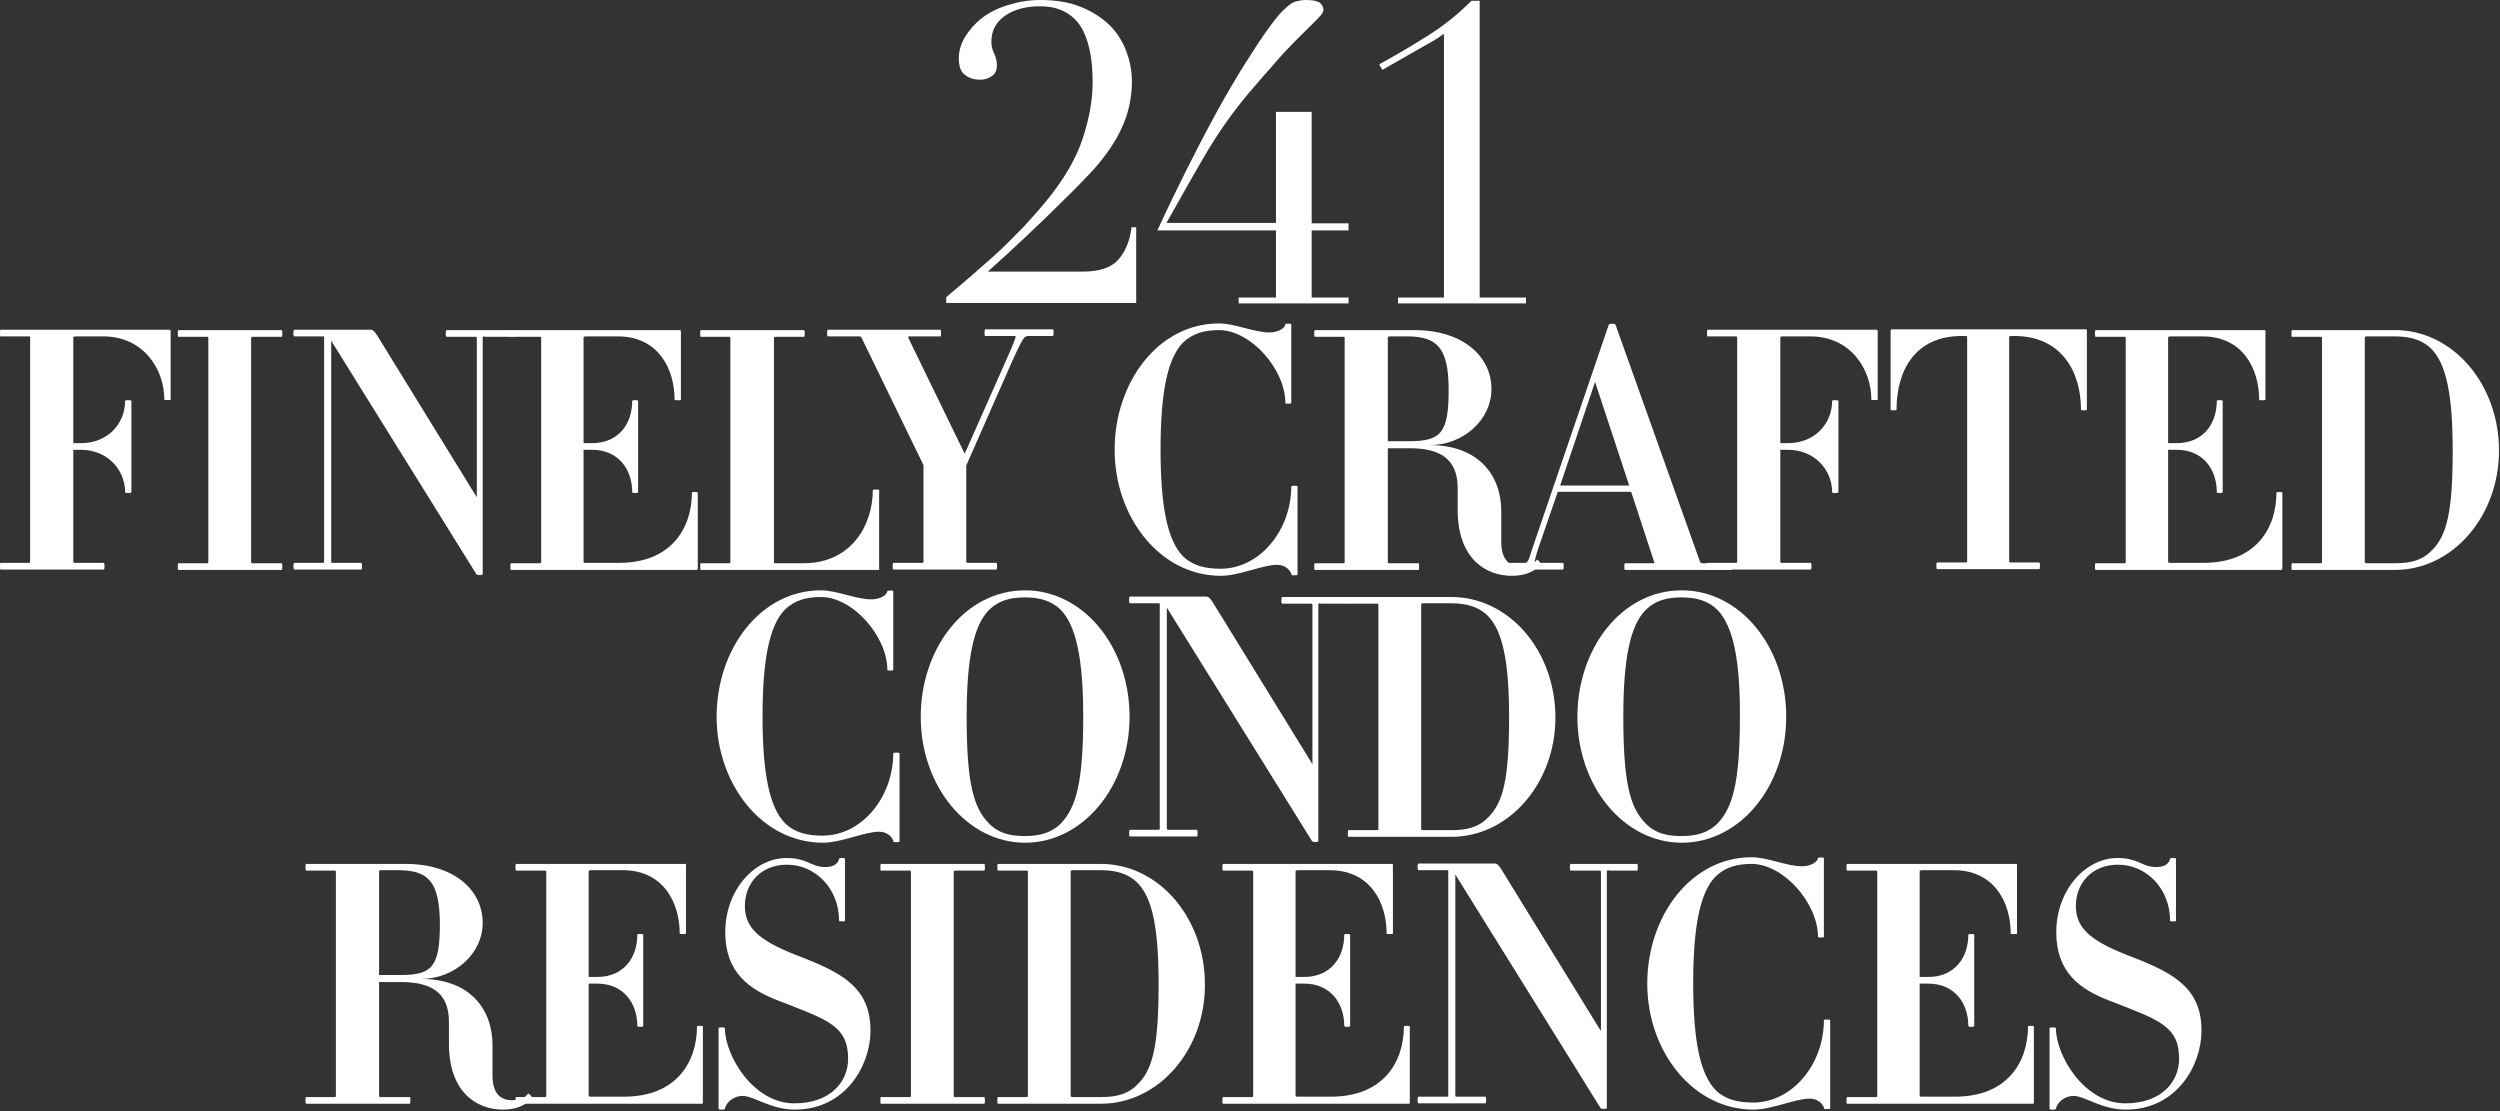
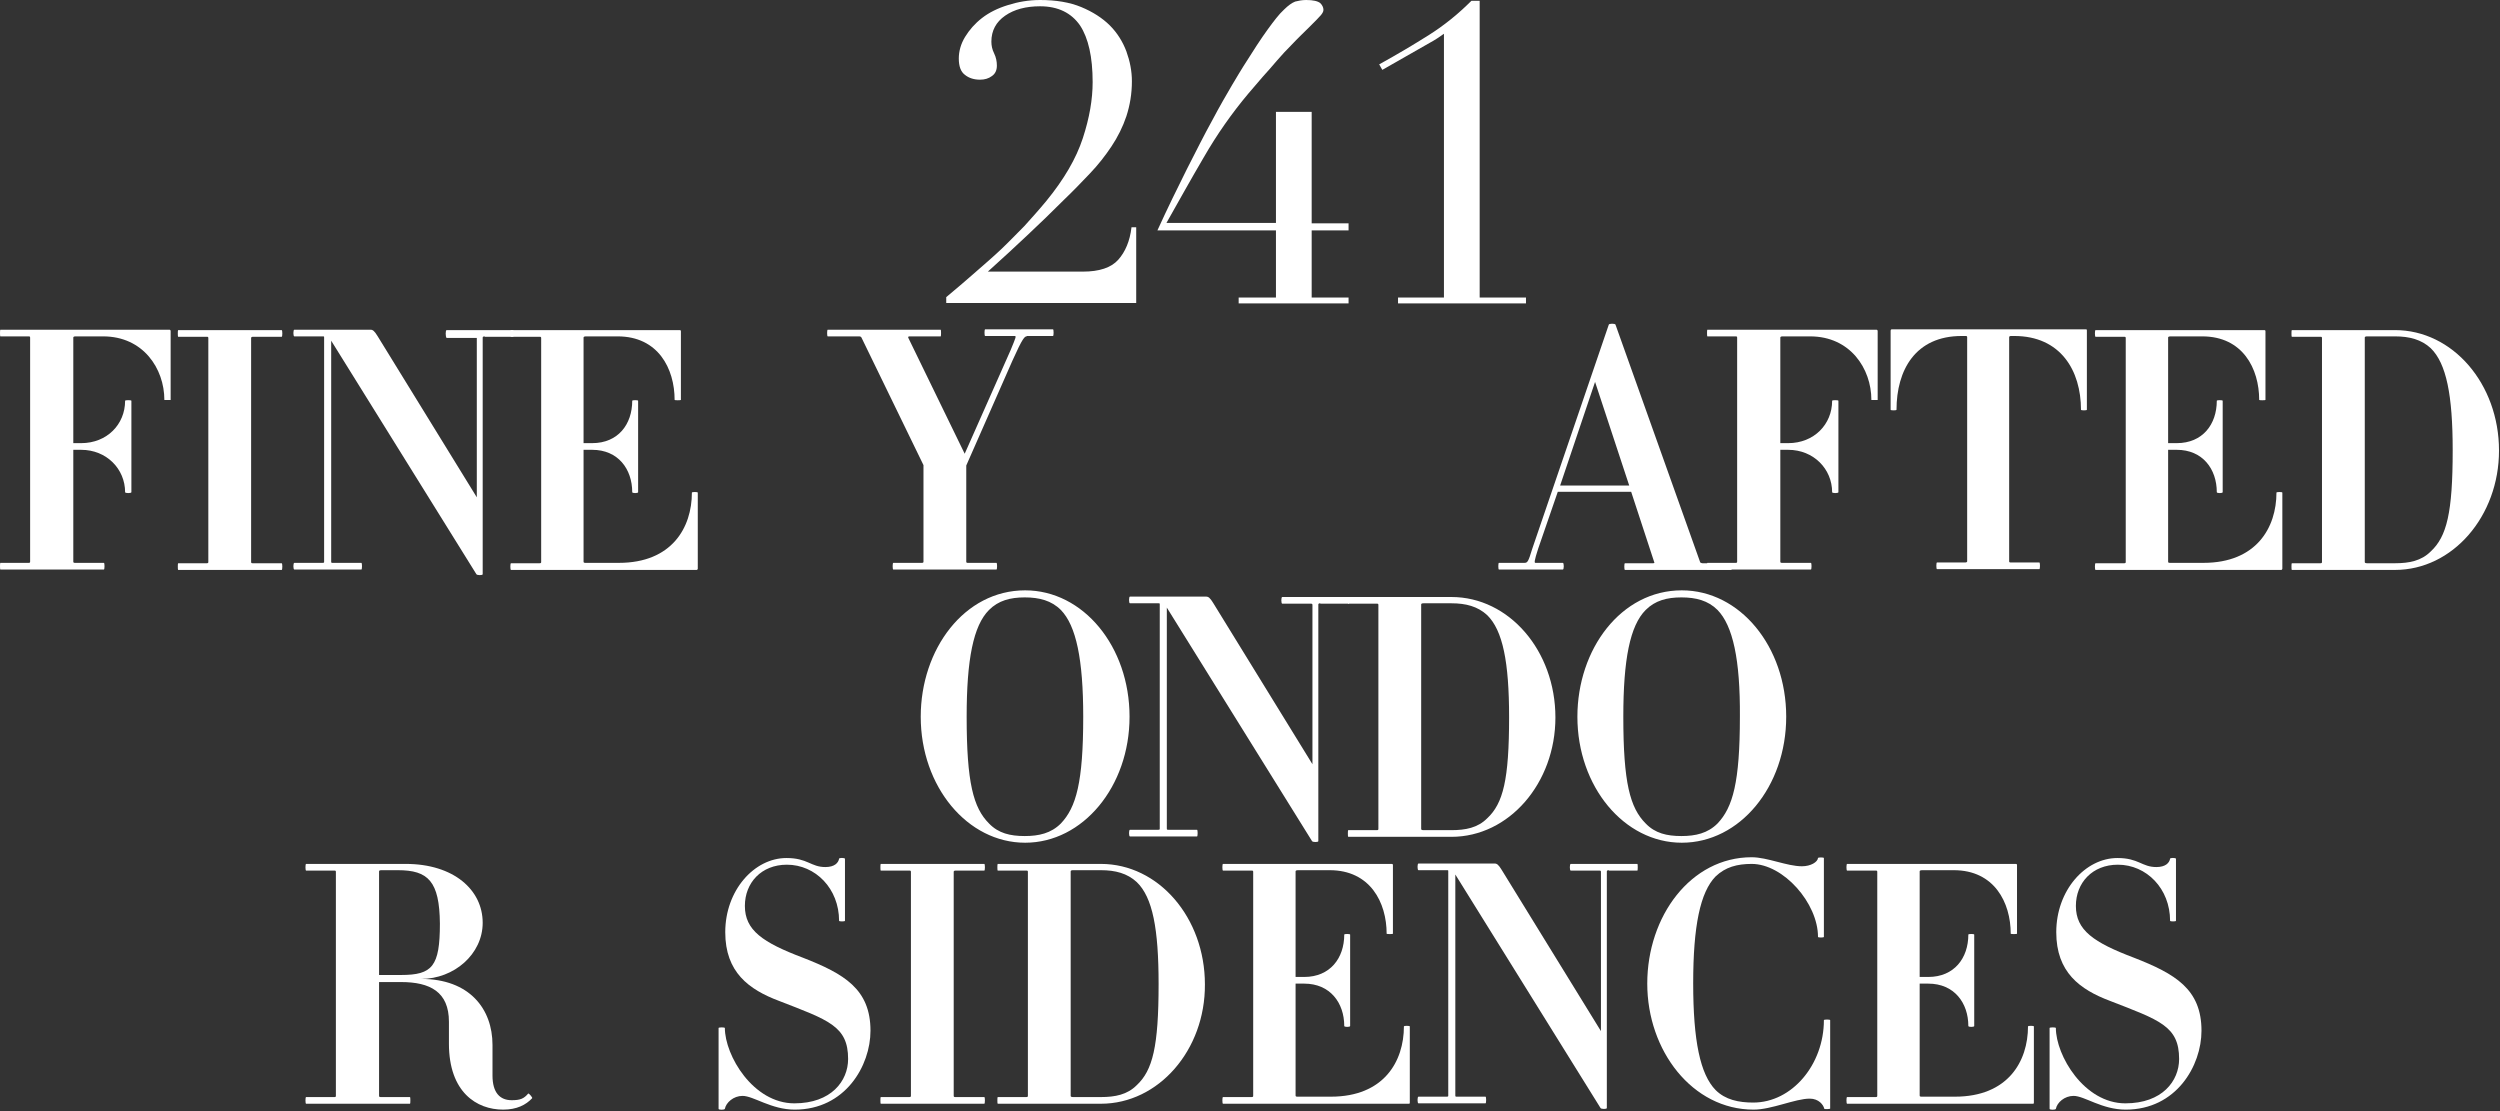
<svg xmlns="http://www.w3.org/2000/svg" width="495" height="220" viewBox="0 0 495 220" fill="none">
  <rect x="0" y="0" width="495" height="220" fill="#333333" stroke="none" />
  <path d="M224.97 59.998H187.355V58.832C189.532 57.044 191.474 55.334 193.262 53.78C195.049 52.226 196.759 50.749 198.314 49.273C199.868 47.796 201.344 46.242 202.821 44.765C204.22 43.211 205.697 41.579 207.173 39.791C210.671 35.517 213.08 31.398 214.401 27.357C215.722 23.315 216.344 19.663 216.344 16.243C216.344 11.269 215.489 7.539 213.857 5.052C212.147 2.565 209.505 1.244 205.93 1.244C203.132 1.244 200.8 1.865 199.013 3.109C197.226 4.352 196.293 6.062 196.293 8.238C196.293 9.015 196.448 9.792 196.837 10.57C197.225 11.347 197.381 12.202 197.381 12.979C197.381 13.911 197.07 14.611 196.371 15.077C195.749 15.543 194.972 15.777 194.039 15.777C192.873 15.777 191.863 15.466 191.086 14.844C190.231 14.222 189.842 13.134 189.842 11.58C189.842 10.181 190.231 8.704 191.086 7.306C191.941 5.907 193.029 4.663 194.428 3.575C195.827 2.487 197.536 1.632 199.557 1.01C201.5 0.389 203.676 0 205.93 0C209.116 0 211.836 0.466 214.09 1.399C216.344 2.332 218.287 3.575 219.763 5.052C221.24 6.528 222.328 8.316 223.028 10.181C223.727 12.124 224.116 14.067 224.116 16.087C224.116 18.574 223.727 20.828 223.028 23.004C222.328 25.103 221.318 27.123 220.074 28.988C218.831 30.854 217.432 32.641 215.8 34.351C214.168 36.061 212.536 37.77 210.748 39.48C208.261 41.967 205.852 44.299 203.443 46.553C201.034 48.806 198.469 51.215 195.593 53.78H214.401C217.665 53.78 219.997 53.003 221.395 51.449C222.794 49.894 223.727 47.718 224.038 44.998H224.97V59.998Z" fill="white" />
  <path d="M245.333 58.91H252.638V45.62H229.168C231.189 41.19 233.132 37.227 234.997 33.496C236.862 29.843 238.494 26.579 240.048 23.782C241.525 20.984 242.846 18.73 243.934 16.865C245.022 15.077 245.722 13.834 246.188 13.134C248.131 10.026 249.763 7.539 251.006 5.829C252.25 4.119 253.26 2.798 254.193 1.943C255.048 1.088 255.825 0.544 256.447 0.311C257.068 0.156 257.768 0 258.623 0C260.022 0 260.954 0.233 261.42 0.622C261.809 1.01 262.042 1.477 262.042 1.943C262.042 2.254 261.887 2.565 261.576 2.953C261.265 3.342 260.488 4.119 259.322 5.285C258.079 6.528 256.913 7.616 255.825 8.782C254.737 9.87 253.726 10.958 252.794 12.046C251.861 13.134 250.929 14.222 249.996 15.233C249.063 16.321 248.131 17.409 247.198 18.497C243.934 22.383 240.981 26.579 238.339 31.165C235.696 35.672 233.287 40.024 230.955 44.143H252.638V22.149H259.711V44.221H267.016V45.62H259.711V58.91H267.016V60.075H245.255V58.91H245.333Z" fill="white" />
  <path d="M276.731 58.91H285.901V6.684C285.047 7.306 284.114 7.927 283.104 8.471L273.7 13.834L273.078 12.746C276.731 10.725 279.995 8.782 282.948 6.917C285.901 5.052 288.699 2.798 291.342 0.156H292.974V58.91H302.144V60.075H276.809V58.91H276.731Z" fill="white" />
  <path d="M32.544 79.194C32.544 72.976 28.347 66.603 20.42 66.603H14.98C14.669 66.603 14.514 66.681 14.514 66.837V87.743H16.068C21.197 87.743 24.772 84.012 24.772 79.349C24.772 79.194 26.016 79.194 26.016 79.349V97.457C26.016 97.69 24.772 97.69 24.772 97.457C24.772 92.872 21.12 89.064 16.068 89.064H14.514V111.213C14.514 111.446 14.669 111.446 14.98 111.446H20.576C20.731 111.446 20.731 112.767 20.576 112.767H0.058C-0.019 112.767 -0.019 111.446 0.058 111.446H5.732C5.887 111.446 5.965 111.368 5.965 111.213V66.837C5.965 66.603 5.809 66.603 5.732 66.603H0.058C-0.019 66.603 -0.019 65.282 0.058 65.282H33.554C33.71 65.282 33.787 65.438 33.787 65.515V79.194H32.544Z" fill="white" />
  <path d="M35.265 112.845C35.188 112.845 35.188 111.523 35.265 111.523H40.939C41.172 111.523 41.249 111.446 41.249 111.29V66.914C41.249 66.681 41.094 66.681 40.939 66.681H35.265C35.188 66.681 35.188 65.36 35.265 65.36H55.783C55.938 65.36 55.938 66.681 55.783 66.681H50.109C49.876 66.681 49.721 66.759 49.721 66.914V111.29C49.721 111.523 49.876 111.523 50.109 111.523H55.783C55.938 111.523 55.938 112.845 55.783 112.845H35.265Z" fill="white" />
-   <path d="M95.961 66.603C95.728 66.603 95.573 66.681 95.573 66.837V113.7C95.573 113.933 94.485 113.933 94.329 113.7L65.574 67.458V111.213C65.574 111.446 65.652 111.446 65.885 111.446H71.558C71.714 111.446 71.714 112.767 71.558 112.767H58.269C58.035 112.767 58.035 111.446 58.269 111.446H63.864C64.175 111.446 64.175 111.368 64.175 111.213V66.837C64.175 66.603 64.175 66.603 63.864 66.603H58.269C58.035 66.603 58.035 65.282 58.269 65.282H73.346C73.812 65.282 74.123 65.515 74.745 66.526L94.407 98.467V66.914C94.407 66.681 94.251 66.681 94.018 66.681H88.423C88.19 66.681 88.19 65.36 88.423 65.36H101.635C101.712 65.36 101.712 66.681 101.635 66.681H95.961V66.603Z" fill="white" />
+   <path d="M95.961 66.603C95.728 66.603 95.573 66.681 95.573 66.837V113.7C95.573 113.933 94.485 113.933 94.329 113.7L65.574 67.458V111.213C65.574 111.446 65.652 111.446 65.885 111.446H71.558C71.714 111.446 71.714 112.767 71.558 112.767H58.269C58.035 112.767 58.035 111.446 58.269 111.446H63.864C64.175 111.446 64.175 111.368 64.175 111.213V66.837C64.175 66.603 64.175 66.603 63.864 66.603H58.269C58.035 66.603 58.035 65.282 58.269 65.282H73.346C73.812 65.282 74.123 65.515 74.745 66.526L94.407 98.467V66.914H88.423C88.19 66.681 88.19 65.36 88.423 65.36H101.635C101.712 65.36 101.712 66.681 101.635 66.681H95.961V66.603Z" fill="white" />
  <path d="M137.927 112.845H101.167C101.012 112.845 101.012 111.523 101.167 111.523H106.841C107.074 111.523 107.152 111.446 107.152 111.29V66.914C107.152 66.681 106.996 66.681 106.841 66.681H101.167C101.012 66.681 101.012 65.36 101.167 65.36H134.586C134.819 65.36 134.819 65.515 134.819 65.593V79.193C134.819 79.271 133.575 79.271 133.575 79.193C133.575 72.976 130.311 66.603 122.306 66.603H116.089C115.7 66.603 115.545 66.681 115.545 66.836V87.742H117.255C122.384 87.742 125.182 84.012 125.182 79.349C125.182 79.193 126.348 79.193 126.348 79.349V97.457C126.348 97.69 125.182 97.69 125.182 97.457C125.182 92.871 122.384 89.063 117.255 89.063H115.545V111.213C115.545 111.446 115.7 111.446 116.089 111.446H122.539C133.031 111.446 136.995 104.451 136.995 97.534C136.995 97.379 138.161 97.379 138.161 97.534V112.612C138.083 112.845 138.005 112.845 137.927 112.845Z" fill="white" />
-   <path d="M173.911 112.845H138.705C138.627 112.845 138.627 111.523 138.705 111.523H144.378C144.534 111.523 144.611 111.446 144.611 111.29V66.914C144.611 66.681 144.456 66.681 144.378 66.681H138.705C138.627 66.681 138.627 65.36 138.705 65.36H159.222C159.377 65.36 159.377 66.681 159.222 66.681H153.626C153.393 66.681 153.238 66.759 153.238 66.914V111.29C153.238 111.523 153.393 111.523 153.626 111.523H159.067C168.703 111.523 172.822 103.83 172.822 96.99C172.822 96.913 174.066 96.913 174.066 96.99V112.612C174.144 112.845 174.066 112.845 173.911 112.845Z" fill="white" />
  <path d="M203.289 66.604C202.9 66.604 202.511 66.837 200.491 71.344L191.32 92.173V111.213C191.32 111.446 191.476 111.446 191.709 111.446H197.304C197.46 111.446 197.46 112.768 197.304 112.768H176.865C176.709 112.768 176.709 111.446 176.865 111.446H182.538C182.771 111.446 182.849 111.369 182.849 111.213V92.095L170.57 66.837C170.492 66.681 170.337 66.604 170.103 66.604H163.886C163.731 66.604 163.731 65.283 163.886 65.283H186.269C186.346 65.283 186.346 66.604 186.269 66.604H180.051C179.818 66.604 179.818 66.759 179.818 66.837L191.009 89.841L200.102 69.324C201.19 66.681 201.268 66.526 200.879 66.526H195.051C194.895 66.526 194.895 65.205 195.051 65.205H208.496C208.651 65.205 208.651 66.526 208.496 66.526H203.289V66.604Z" fill="white" />
-   <path d="M255.748 113.856C255.592 113.078 254.66 111.835 252.872 111.835C249.997 111.835 245.334 114.011 241.759 114.011C229.635 114.011 220.697 102.354 220.697 89.064C220.697 75.697 229.324 64.039 241.37 64.039C244.479 64.039 248.364 65.827 251.318 65.827C253.105 65.827 254.426 64.972 254.504 64.195C254.504 64.039 255.67 64.039 255.67 64.195V79.816C255.67 79.971 254.504 79.971 254.504 79.816C254.504 73.132 247.665 65.36 241.37 65.36C238.494 65.36 236.163 65.982 234.22 67.847C231.189 70.956 229.79 77.64 229.79 88.986C229.79 100.411 231.189 107.017 234.22 110.125C236.163 112.068 238.805 112.612 241.681 112.612C249.375 112.612 255.67 105.074 255.67 96.292C255.67 96.136 256.913 96.136 256.913 96.292V113.778C257.069 113.933 255.825 113.933 255.748 113.856Z" fill="white" />
-   <path d="M299.345 114.01C294.138 114.01 288.62 110.591 288.62 100.954V96.602C288.62 90.695 284.89 88.752 279.139 88.752H274.787V111.29C274.787 111.523 274.942 111.523 275.253 111.523H280.926C281.004 111.523 281.004 112.845 280.926 112.845H260.331C260.176 112.845 260.176 111.523 260.331 111.523H266.005C266.16 111.523 266.238 111.446 266.238 111.29V66.914C266.238 66.681 266.082 66.681 266.005 66.681H260.331C260.176 66.681 260.176 65.36 260.331 65.36H280.071C289.553 65.36 295.304 70.489 295.304 77.017C295.304 83.235 289.631 88.131 283.102 88.131C292.739 88.131 297.247 94.115 297.247 101.187V107.249C297.247 110.669 298.724 112.145 301.055 112.145C302.765 112.145 303.464 111.834 304.319 110.824C304.475 110.746 305.252 111.679 305.096 111.757C303.931 113.078 302.143 114.01 299.345 114.01ZM278.517 66.603H275.253C274.942 66.603 274.787 66.681 274.787 66.836V87.353H279.139C285.356 87.353 286.833 85.644 286.833 77.173C286.833 68.779 284.501 66.603 278.517 66.603Z" fill="white" />
  <path d="M321.73 112.845C321.574 112.845 321.574 111.524 321.73 111.524H327.325C327.558 111.524 327.636 111.368 327.558 111.368L322.973 97.379H308.44L304.554 108.648C303.777 111.057 303.777 111.446 304.01 111.446H309.45C309.684 111.446 309.684 112.767 309.45 112.767H296.783C296.627 112.767 296.627 111.446 296.783 111.446H301.834C302.456 111.446 302.611 111.213 303.389 108.648L318.543 64.272C318.621 64.038 319.787 64.038 319.865 64.272L336.651 111.368C336.651 111.368 336.885 111.524 337.118 111.524H342.791C342.946 111.524 342.946 112.845 342.791 112.845H321.73ZM315.823 75.618L308.906 96.136H322.585L315.823 75.618Z" fill="white" />
  <path d="M370.534 79.194C370.534 72.976 366.337 66.603 358.41 66.603H352.97C352.659 66.603 352.504 66.681 352.504 66.837V87.743H354.058C359.188 87.743 362.763 84.012 362.763 79.349C362.763 79.194 364.006 79.194 364.006 79.349V97.457C364.006 97.69 362.763 97.69 362.763 97.457C362.763 92.872 359.11 89.064 354.058 89.064H352.504V111.213C352.504 111.446 352.659 111.446 352.97 111.446H358.566C358.721 111.446 358.721 112.767 358.566 112.767H338.049C337.971 112.767 337.971 111.446 338.049 111.446H343.722C343.877 111.446 343.955 111.368 343.955 111.213V66.837C343.955 66.603 343.8 66.603 343.722 66.603H338.049C337.971 66.603 337.971 65.282 338.049 65.282H371.545C371.7 65.282 371.778 65.438 371.778 65.515V79.194C371.855 79.194 370.534 79.194 370.534 79.194Z" fill="white" />
  <path d="M412.036 81.137C412.036 73.365 407.995 66.526 398.825 66.526H398.203C397.97 66.526 397.814 66.604 397.814 66.759V111.136C397.814 111.369 397.97 111.369 398.203 111.369H403.798C403.954 111.369 403.954 112.69 403.798 112.69H383.514C383.359 112.69 383.359 111.369 383.514 111.369H389.11C389.343 111.369 389.499 111.291 389.499 111.136V66.759C389.499 66.526 389.343 66.526 389.11 66.526H388.411C379.24 66.526 375.51 73.287 375.51 81.137C375.51 81.292 374.344 81.292 374.344 81.137V65.438C374.344 65.36 374.421 65.205 374.577 65.205H413.047C413.202 65.205 413.202 65.36 413.202 65.438V81.137C413.202 81.292 412.036 81.292 412.036 81.137Z" fill="white" />
  <path d="M451.672 112.845H414.911C414.756 112.845 414.756 111.523 414.911 111.523H420.585C420.818 111.523 420.896 111.446 420.896 111.29V66.914C420.896 66.681 420.74 66.681 420.585 66.681H414.911C414.756 66.681 414.756 65.36 414.911 65.36H448.33C448.563 65.36 448.563 65.515 448.563 65.593V79.193C448.563 79.271 447.319 79.271 447.319 79.193C447.319 72.976 444.055 66.603 436.05 66.603H429.833C429.445 66.603 429.289 66.681 429.289 66.836V87.742H430.999C436.128 87.742 438.926 84.012 438.926 79.349C438.926 79.193 440.092 79.193 440.092 79.349V97.457C440.092 97.69 438.926 97.69 438.926 97.457C438.926 92.871 436.128 89.063 430.999 89.063H429.289V111.213C429.289 111.446 429.445 111.446 429.833 111.446H436.284C446.775 111.446 450.739 104.451 450.739 97.534C450.739 97.379 451.905 97.379 451.905 97.534V112.612C451.827 112.845 451.749 112.845 451.672 112.845Z" fill="white" />
  <path d="M474.209 112.845H453.769C453.692 112.845 453.692 111.523 453.769 111.523H459.443C459.676 111.523 459.753 111.446 459.753 111.29V66.914C459.753 66.681 459.598 66.681 459.443 66.681H453.769C453.692 66.681 453.692 65.36 453.769 65.36H474.209C485.633 65.36 494.804 76.007 494.804 89.219C494.804 102.197 485.633 112.845 474.209 112.845ZM481.281 68.935C479.416 67.225 477.084 66.603 474.209 66.603H468.691C468.38 66.603 468.225 66.681 468.225 66.836V111.29C468.225 111.446 468.38 111.523 468.691 111.523H474.209C477.007 111.523 479.416 111.057 481.281 109.192C484.467 106.239 485.633 101.498 485.633 89.141C485.633 78.261 484.39 71.966 481.281 68.935Z" fill="white" />
-   <path d="M176.941 166.703C176.785 165.926 175.853 164.682 174.065 164.682C171.19 164.682 166.527 166.859 162.952 166.859C150.828 166.859 141.891 155.201 141.891 141.911C141.891 128.544 150.517 116.887 162.563 116.887C165.672 116.887 169.558 118.674 172.511 118.674C174.299 118.674 175.62 117.819 175.697 117.042C175.697 116.887 176.863 116.887 176.863 117.042V132.663C176.863 132.819 175.697 132.819 175.697 132.663C175.697 125.979 168.858 118.208 162.563 118.208C159.688 118.208 157.356 118.83 155.413 120.695C152.382 123.803 150.983 130.487 150.983 141.834C150.983 153.258 152.382 159.864 155.413 162.973C157.356 164.916 159.999 165.46 162.874 165.46C170.568 165.46 176.863 157.921 176.863 149.139C176.863 148.984 178.107 148.984 178.107 149.139V166.625C178.262 166.781 177.019 166.781 176.941 166.703Z" fill="white" />
  <path d="M202.977 166.859C191.553 166.859 182.305 155.745 182.305 141.911C182.305 128.544 190.931 116.887 202.977 116.887C214.479 116.887 223.65 128 223.65 141.911C223.65 155.745 214.402 166.859 202.977 166.859ZM210.05 120.772C208.184 118.907 205.775 118.285 202.9 118.285C200.024 118.285 197.693 118.907 195.827 120.772C192.719 123.881 191.398 130.565 191.398 141.911C191.398 154.968 192.719 159.942 195.827 163.05C197.693 164.993 200.024 165.537 202.9 165.537C205.697 165.537 208.107 164.993 210.05 163.05C213.081 159.864 214.479 154.89 214.479 141.911C214.479 130.565 213.081 123.881 210.05 120.772Z" fill="white" />
  <path d="M261.418 119.451C261.185 119.451 261.03 119.529 261.03 119.684V166.547C261.03 166.781 259.942 166.781 259.786 166.547L231.031 120.306V164.06C231.031 164.294 231.109 164.294 231.342 164.294H237.015C237.171 164.294 237.171 165.615 237.015 165.615H223.726C223.492 165.615 223.492 164.294 223.726 164.294H229.321C229.632 164.294 229.632 164.216 229.632 164.06V119.684C229.632 119.451 229.632 119.451 229.321 119.451H223.726C223.492 119.451 223.492 118.13 223.726 118.13H238.803C239.269 118.13 239.58 118.363 240.202 119.373L259.864 151.315V119.762C259.864 119.529 259.709 119.529 259.475 119.529H253.88C253.647 119.529 253.647 118.207 253.88 118.207H267.092C267.169 118.207 267.169 119.529 267.092 119.529H261.418V119.451Z" fill="white" />
  <path d="M287.377 165.692H266.937C266.859 165.692 266.859 164.371 266.937 164.371H272.611C272.844 164.371 272.921 164.293 272.921 164.138V119.761C272.921 119.528 272.766 119.528 272.611 119.528H266.937C266.859 119.528 266.859 118.207 266.937 118.207H287.377C298.801 118.207 307.972 128.854 307.972 142.066C307.972 155.045 298.801 165.692 287.377 165.692ZM294.449 121.782C292.584 120.072 290.252 119.451 287.377 119.451H281.859C281.548 119.451 281.393 119.528 281.393 119.684V164.138C281.393 164.293 281.548 164.371 281.859 164.371H287.377C290.175 164.371 292.584 163.905 294.449 162.039C297.635 159.086 298.801 154.345 298.801 141.988C298.801 131.108 297.558 124.813 294.449 121.782Z" fill="white" />
  <path d="M332.997 166.859C321.573 166.859 312.324 155.745 312.324 141.911C312.324 128.544 320.951 116.887 332.997 116.887C344.499 116.887 353.67 128 353.67 141.911C353.67 155.745 344.499 166.859 332.997 166.859ZM340.069 120.772C338.204 118.907 335.795 118.285 332.919 118.285C330.044 118.285 327.712 118.907 325.847 120.772C322.738 123.881 321.417 130.565 321.417 141.911C321.417 154.968 322.738 159.942 325.847 163.05C327.712 164.993 330.044 165.537 332.919 165.537C335.717 165.537 338.126 164.993 340.069 163.05C343.1 159.864 344.499 154.89 344.499 141.911C344.577 130.565 343.1 123.881 340.069 120.772Z" fill="white" />
  <path d="M99.613 219.705C94.406 219.705 88.888 216.286 88.888 206.649V202.297C88.888 196.39 85.157 194.447 79.406 194.447H75.054V216.985C75.054 217.218 75.21 217.218 75.521 217.218H81.194C81.272 217.218 81.272 218.54 81.194 218.54H60.599C60.444 218.54 60.444 217.218 60.599 217.218H66.272C66.428 217.218 66.505 217.141 66.505 216.985V172.609C66.505 172.376 66.35 172.376 66.272 172.376H60.599C60.444 172.376 60.444 171.055 60.599 171.055H80.339C89.82 171.055 95.572 176.184 95.572 182.712C95.572 188.93 89.898 193.826 83.37 193.826C93.007 193.826 97.514 199.81 97.514 206.882V212.944C97.514 216.364 98.991 217.84 101.323 217.84C103.032 217.84 103.732 217.529 104.587 216.519C104.742 216.441 105.519 217.374 105.364 217.452C104.12 218.773 102.333 219.705 99.613 219.705ZM78.785 172.298H75.521C75.21 172.298 75.054 172.376 75.054 172.531V193.048H79.406C85.624 193.048 87.1 191.339 87.1 182.868C87.023 174.474 84.769 172.298 78.785 172.298Z" fill="white" />
-   <path d="M138.937 218.54H102.177C102.022 218.54 102.022 217.218 102.177 217.218H107.85C108.084 217.218 108.161 217.141 108.161 216.985V172.609C108.161 172.376 108.006 172.376 107.85 172.376H102.177C102.022 172.376 102.022 171.055 102.177 171.055H135.595C135.829 171.055 135.829 171.21 135.829 171.288V184.888C135.829 184.966 134.585 184.966 134.585 184.888C134.585 178.671 131.321 172.298 123.316 172.298H117.099C116.71 172.298 116.555 172.376 116.555 172.531V193.437H118.264C123.394 193.437 126.192 189.707 126.192 185.044C126.192 184.888 127.357 184.888 127.357 185.044V203.152C127.357 203.385 126.192 203.385 126.192 203.152C126.192 198.566 123.394 194.758 118.264 194.758H116.555V216.908C116.555 217.141 116.71 217.141 117.099 217.141H123.549C134.041 217.141 138.005 210.146 138.005 203.229C138.005 203.074 139.17 203.074 139.17 203.229V218.306C139.17 218.54 139.093 218.54 138.937 218.54Z" fill="white" />
  <path d="M157.356 219.706C152.693 219.706 149.196 216.986 147.02 216.986C145.233 216.986 143.756 218.307 143.523 219.55C143.445 219.784 142.279 219.784 142.279 219.55V203.541C142.279 203.385 143.523 203.385 143.523 203.541C143.523 208.981 149.118 218.462 157.279 218.462C164.584 218.462 167.926 214.032 167.926 209.68C167.926 203.152 164.04 201.986 154.248 198.178C148.263 195.924 143.6 192.505 143.6 184.578C143.6 176.262 149.352 169.889 155.724 169.889C159.921 169.889 160.543 171.677 163.418 171.677C165.283 171.677 165.983 170.822 166.138 170.045C166.061 169.812 167.304 169.812 167.304 170.045V182.324C167.304 182.479 166.138 182.479 166.138 182.324C166.138 175.951 161.475 171.21 155.802 171.21C150.75 171.21 147.486 174.785 147.486 179.371C147.486 184.189 150.984 186.598 158.988 189.629C167.149 192.816 172.356 195.847 172.356 204.085C172.356 211.002 167.382 219.706 157.356 219.706Z" fill="white" />
  <path d="M174.379 218.54C174.301 218.54 174.301 217.218 174.379 217.218H180.052C180.285 217.218 180.363 217.141 180.363 216.985V172.609C180.363 172.376 180.207 172.376 180.052 172.376H174.379C174.301 172.376 174.301 171.055 174.379 171.055H194.896C195.051 171.055 195.051 172.376 194.896 172.376H189.223C188.989 172.376 188.834 172.454 188.834 172.609V216.985C188.834 217.218 188.989 217.218 189.223 217.218H194.896C195.051 217.218 195.051 218.54 194.896 218.54H174.379Z" fill="white" />
  <path d="M217.978 218.54H197.539C197.461 218.54 197.461 217.218 197.539 217.218H203.212C203.445 217.218 203.523 217.141 203.523 216.985V172.609C203.523 172.376 203.368 172.376 203.212 172.376H197.539C197.461 172.376 197.461 171.055 197.539 171.055H217.978C229.403 171.055 238.573 181.702 238.573 194.914C238.651 207.892 229.403 218.54 217.978 218.54ZM225.051 174.63C223.185 172.92 220.854 172.298 217.978 172.298H212.46C212.15 172.298 211.994 172.376 211.994 172.531V216.985C211.994 217.141 212.15 217.218 212.46 217.218H217.978C220.776 217.218 223.185 216.752 225.051 214.887C228.237 211.934 229.403 207.193 229.403 194.836C229.403 183.956 228.237 177.661 225.051 174.63Z" fill="white" />
  <path d="M278.908 218.54H242.148C241.992 218.54 241.992 217.218 242.148 217.218H247.821C248.054 217.218 248.132 217.141 248.132 216.985V172.609C248.132 172.376 247.977 172.376 247.821 172.376H242.148C241.992 172.376 241.992 171.055 242.148 171.055H275.566C275.799 171.055 275.799 171.21 275.799 171.288V184.888C275.799 184.966 274.556 184.966 274.556 184.888C274.556 178.671 271.292 172.298 263.287 172.298H257.069C256.681 172.298 256.525 172.376 256.525 172.531V193.437H258.235C263.365 193.437 266.162 189.707 266.162 185.044C266.162 184.888 267.328 184.888 267.328 185.044V203.152C267.328 203.385 266.162 203.385 266.162 203.152C266.162 198.566 263.365 194.758 258.235 194.758H256.525V216.908C256.525 217.141 256.681 217.141 257.069 217.141H263.52C274.012 217.141 277.975 210.146 277.975 203.229C277.975 203.074 279.141 203.074 279.141 203.229V218.306C279.141 218.54 279.063 218.54 278.908 218.54Z" fill="white" />
  <path d="M318.541 172.298C318.308 172.298 318.153 172.376 318.153 172.532V219.395C318.153 219.628 317.065 219.628 316.909 219.395L288.154 173.153V216.908C288.154 217.141 288.232 217.141 288.465 217.141H294.138C294.294 217.141 294.294 218.462 294.138 218.462H280.849C280.616 218.462 280.616 217.141 280.849 217.141H286.444C286.755 217.141 286.755 217.063 286.755 216.908V172.532C286.755 172.298 286.755 172.298 286.444 172.298H280.849C280.616 172.298 280.616 170.977 280.849 170.977H295.926C296.392 170.977 296.703 171.21 297.325 172.221L316.987 204.162V172.609C316.987 172.376 316.832 172.376 316.598 172.376H311.003C310.77 172.376 310.77 171.055 311.003 171.055H324.215C324.292 171.055 324.292 172.376 324.215 172.376H318.541V172.298Z" fill="white" />
  <path d="M361.209 219.551C361.053 218.773 360.12 217.53 358.333 217.53C355.457 217.53 350.794 219.706 347.219 219.706C335.096 219.706 326.158 208.048 326.158 194.759C326.158 181.392 334.785 169.734 346.831 169.734C349.94 169.734 353.825 171.522 356.779 171.522C358.566 171.522 359.887 170.667 359.965 169.89C359.965 169.734 361.131 169.734 361.131 169.89V185.511C361.131 185.666 359.965 185.666 359.965 185.511C359.965 178.827 353.126 171.055 346.831 171.055C343.955 171.055 341.624 171.677 339.681 173.542C336.65 176.651 335.251 183.335 335.251 194.681C335.251 206.106 336.65 212.711 339.681 215.82C341.624 217.763 344.266 218.307 347.142 218.307C354.836 218.307 361.131 210.769 361.131 201.987C361.131 201.831 362.374 201.831 362.374 201.987V219.473C362.452 219.628 361.286 219.628 361.209 219.551Z" fill="white" />
  <path d="M402.476 218.54H365.716C365.561 218.54 365.561 217.218 365.716 217.218H371.39C371.623 217.218 371.7 217.141 371.7 216.985V172.609C371.7 172.376 371.545 172.376 371.39 172.376H365.716C365.561 172.376 365.561 171.055 365.716 171.055H399.134C399.368 171.055 399.368 171.21 399.368 171.288V184.888C399.368 184.966 398.124 184.966 398.124 184.888C398.124 178.671 394.86 172.298 386.855 172.298H380.638C380.249 172.298 380.094 172.376 380.094 172.531V193.437H381.804C386.933 193.437 389.731 189.707 389.731 185.044C389.731 184.888 390.896 184.888 390.896 185.044V203.152C390.896 203.385 389.731 203.385 389.731 203.152C389.731 198.566 386.933 194.758 381.804 194.758H380.094V216.908C380.094 217.141 380.249 217.141 380.638 217.141H387.088C397.58 217.141 401.544 210.146 401.544 203.229C401.544 203.074 402.709 203.074 402.709 203.229V218.306C402.709 218.54 402.632 218.54 402.476 218.54Z" fill="white" />
  <path d="M420.895 219.706C416.155 219.706 412.735 216.986 410.559 216.986C408.772 216.986 407.295 218.307 407.062 219.55C406.984 219.784 405.818 219.784 405.818 219.55V203.541C405.818 203.385 407.062 203.385 407.062 203.541C407.062 208.981 412.657 218.462 420.818 218.462C428.123 218.462 431.465 214.032 431.465 209.68C431.465 203.152 427.579 201.986 417.787 198.178C411.803 195.924 407.14 192.505 407.14 184.578C407.14 176.262 412.891 169.889 419.263 169.889C423.46 169.889 424.082 171.677 426.957 171.677C428.823 171.677 429.522 170.822 429.677 170.045C429.6 169.812 430.843 169.812 430.843 170.045V182.324C430.843 182.479 429.677 182.479 429.677 182.324C429.677 175.951 425.014 171.21 419.341 171.21C414.29 171.21 411.025 174.785 411.025 179.371C411.025 184.189 414.523 186.598 422.527 189.629C430.688 192.816 435.895 195.847 435.895 204.085C435.895 211.002 430.921 219.706 420.895 219.706Z" fill="white" />
</svg>